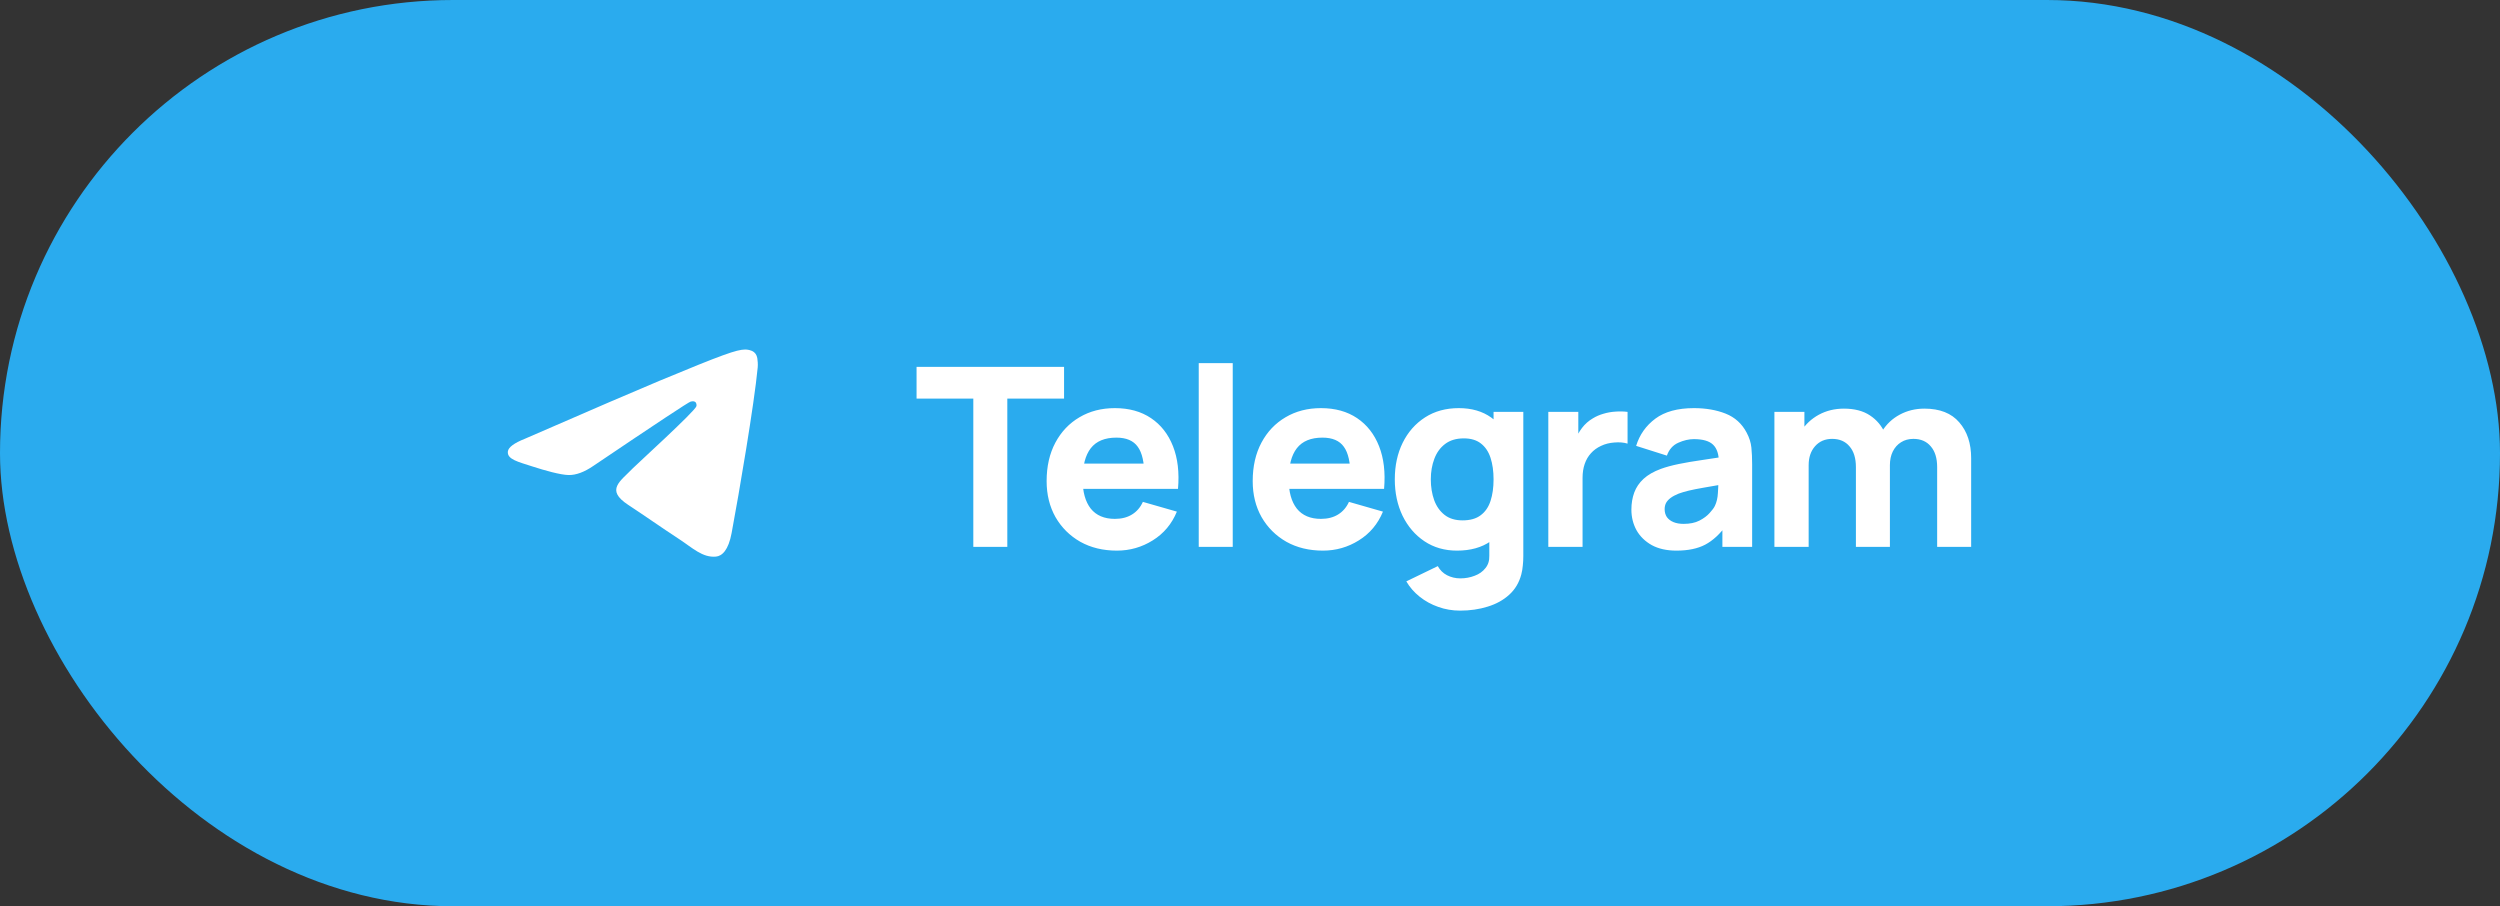
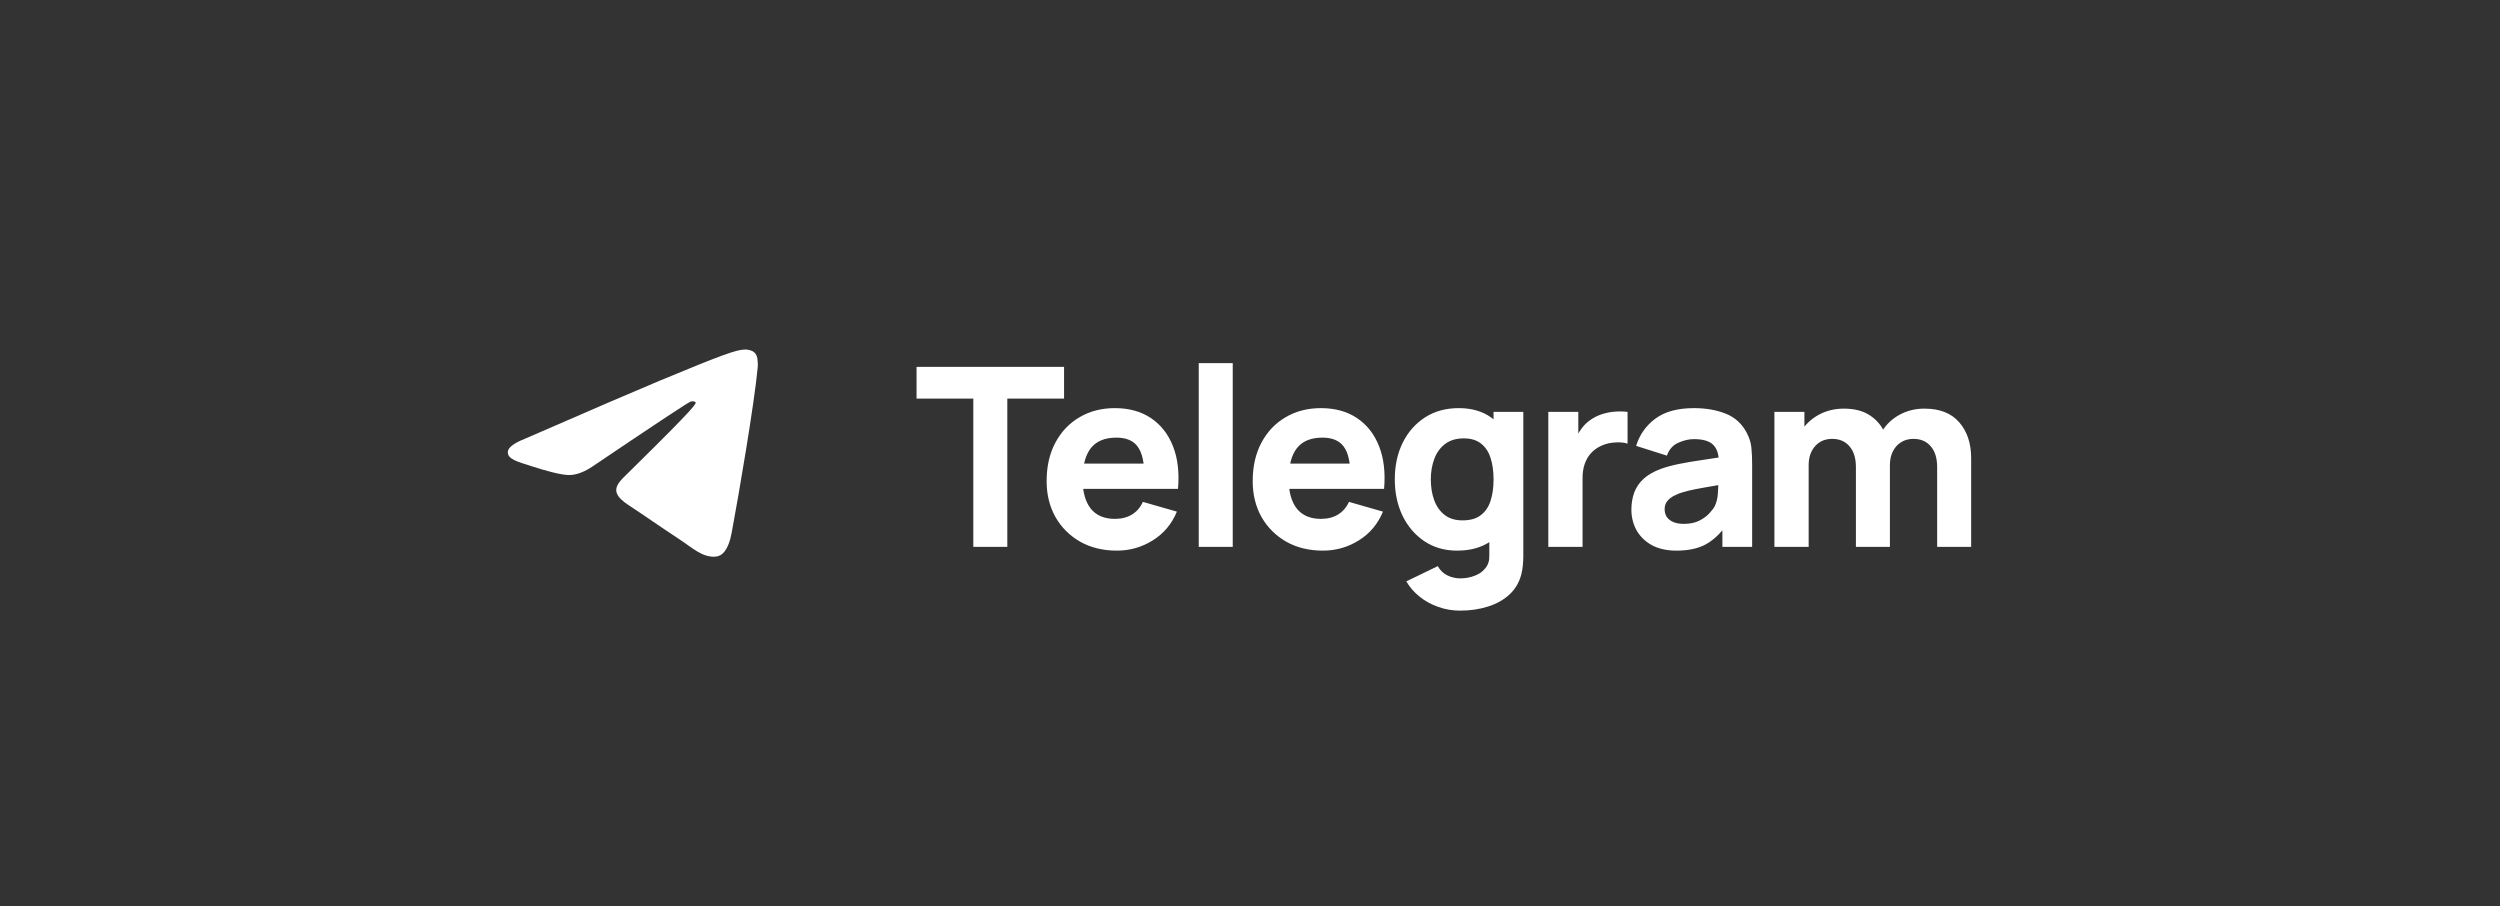
<svg xmlns="http://www.w3.org/2000/svg" width="160" height="58" viewBox="0 0 160 58" fill="none">
  <rect x="0" y="0" width="160" height="58" fill="#333333" stroke="none" />
-   <rect width="160" height="58" rx="29" fill="#2AABEE" />
-   <path d="M33.6 28.078C37.896 26.207 40.76 24.973 42.192 24.377C46.285 22.675 47.134 22.379 47.689 22.369C47.811 22.367 48.083 22.397 48.26 22.541C48.407 22.662 48.449 22.825 48.47 22.94C48.488 23.055 48.514 23.316 48.493 23.52C48.272 25.85 47.312 31.503 46.824 34.113C46.619 35.217 46.211 35.587 45.818 35.623C44.961 35.702 44.312 35.058 43.483 34.515C42.187 33.665 41.455 33.136 40.196 32.306C38.741 31.348 39.684 30.82 40.513 29.959C40.73 29.734 44.501 26.305 44.572 25.994C44.581 25.955 44.59 25.81 44.503 25.733C44.418 25.657 44.291 25.683 44.199 25.704C44.068 25.733 41.998 27.103 37.983 29.812C37.396 30.215 36.864 30.412 36.386 30.402C35.861 30.391 34.848 30.105 34.095 29.86C33.174 29.56 32.44 29.401 32.504 28.892C32.536 28.627 32.902 28.355 33.6 28.078Z" fill="white" />
+   <path d="M33.6 28.078C37.896 26.207 40.76 24.973 42.192 24.377C46.285 22.675 47.134 22.379 47.689 22.369C47.811 22.367 48.083 22.397 48.26 22.541C48.407 22.662 48.449 22.825 48.47 22.94C48.488 23.055 48.514 23.316 48.493 23.52C48.272 25.85 47.312 31.503 46.824 34.113C46.619 35.217 46.211 35.587 45.818 35.623C44.961 35.702 44.312 35.058 43.483 34.515C42.187 33.665 41.455 33.136 40.196 32.306C38.741 31.348 39.684 30.82 40.513 29.959C44.581 25.955 44.59 25.81 44.503 25.733C44.418 25.657 44.291 25.683 44.199 25.704C44.068 25.733 41.998 27.103 37.983 29.812C37.396 30.215 36.864 30.412 36.386 30.402C35.861 30.391 34.848 30.105 34.095 29.86C33.174 29.56 32.44 29.401 32.504 28.892C32.536 28.627 32.902 28.355 33.6 28.078Z" fill="white" />
  <path d="M62.292 35V25.512H58.66V23.48H68.1V25.512H64.468V35H62.292ZM71.48 35.24C70.595 35.24 69.814 35.051 69.136 34.672C68.464 34.288 67.936 33.763 67.552 33.096C67.174 32.424 66.984 31.656 66.984 30.792C66.984 29.848 67.171 29.027 67.544 28.328C67.918 27.629 68.432 27.088 69.088 26.704C69.744 26.315 70.499 26.12 71.352 26.12C72.259 26.12 73.03 26.333 73.664 26.76C74.299 27.187 74.768 27.787 75.072 28.56C75.376 29.333 75.483 30.243 75.392 31.288H73.24V30.488C73.24 29.608 73.099 28.976 72.816 28.592C72.539 28.203 72.083 28.008 71.448 28.008C70.707 28.008 70.16 28.235 69.808 28.688C69.462 29.136 69.288 29.8 69.288 30.68C69.288 31.485 69.462 32.109 69.808 32.552C70.16 32.989 70.675 33.208 71.352 33.208C71.779 33.208 72.144 33.115 72.448 32.928C72.752 32.741 72.984 32.472 73.144 32.12L75.32 32.744C74.995 33.533 74.48 34.147 73.776 34.584C73.078 35.021 72.312 35.24 71.48 35.24ZM68.616 31.288V29.672H74.344V31.288H68.616ZM76.719 35V23.24H78.895V35H76.719ZM84.669 35.24C83.784 35.24 83.002 35.051 82.325 34.672C81.653 34.288 81.125 33.763 80.741 33.096C80.362 32.424 80.173 31.656 80.173 30.792C80.173 29.848 80.36 29.027 80.733 28.328C81.106 27.629 81.621 27.088 82.277 26.704C82.933 26.315 83.688 26.12 84.541 26.12C85.448 26.12 86.219 26.333 86.853 26.76C87.488 27.187 87.957 27.787 88.261 28.56C88.565 29.333 88.672 30.243 88.581 31.288H86.429V30.488C86.429 29.608 86.288 28.976 86.005 28.592C85.728 28.203 85.272 28.008 84.637 28.008C83.896 28.008 83.349 28.235 82.997 28.688C82.65 29.136 82.477 29.8 82.477 30.68C82.477 31.485 82.65 32.109 82.997 32.552C83.349 32.989 83.864 33.208 84.541 33.208C84.968 33.208 85.333 33.115 85.637 32.928C85.941 32.741 86.173 32.472 86.333 32.12L88.509 32.744C88.184 33.533 87.669 34.147 86.965 34.584C86.266 35.021 85.501 35.24 84.669 35.24ZM81.805 31.288V29.672H87.533V31.288H81.805ZM93.444 39.08C92.953 39.08 92.486 39 92.043 38.84C91.601 38.685 91.204 38.467 90.852 38.184C90.505 37.907 90.222 37.581 90.004 37.208L92.019 36.232C92.158 36.488 92.356 36.683 92.612 36.816C92.873 36.949 93.156 37.016 93.46 37.016C93.785 37.016 94.091 36.96 94.379 36.848C94.668 36.741 94.897 36.579 95.067 36.36C95.243 36.147 95.326 35.88 95.316 35.56V33.048H95.588V26.36H97.492V35.592C97.492 35.805 97.481 36.005 97.46 36.192C97.444 36.384 97.412 36.573 97.364 36.76C97.225 37.288 96.966 37.723 96.588 38.064C96.214 38.405 95.755 38.659 95.212 38.824C94.668 38.995 94.078 39.08 93.444 39.08ZM93.251 35.24C92.457 35.24 91.761 35.04 91.163 34.64C90.566 34.24 90.1 33.696 89.763 33.008C89.433 32.32 89.267 31.544 89.267 30.68C89.267 29.8 89.436 29.019 89.772 28.336C90.113 27.648 90.59 27.107 91.204 26.712C91.817 26.317 92.537 26.12 93.364 26.12C94.185 26.12 94.876 26.32 95.436 26.72C95.996 27.12 96.419 27.664 96.707 28.352C96.996 29.04 97.139 29.816 97.139 30.68C97.139 31.544 96.993 32.32 96.7 33.008C96.412 33.696 95.98 34.24 95.403 34.64C94.828 35.04 94.11 35.24 93.251 35.24ZM93.603 33.304C94.089 33.304 94.475 33.195 94.763 32.976C95.057 32.757 95.267 32.451 95.395 32.056C95.523 31.661 95.588 31.203 95.588 30.68C95.588 30.157 95.523 29.699 95.395 29.304C95.267 28.909 95.062 28.603 94.779 28.384C94.502 28.165 94.137 28.056 93.683 28.056C93.198 28.056 92.798 28.176 92.484 28.416C92.174 28.651 91.945 28.968 91.796 29.368C91.646 29.763 91.572 30.2 91.572 30.68C91.572 31.165 91.644 31.608 91.787 32.008C91.931 32.403 92.153 32.717 92.451 32.952C92.75 33.187 93.134 33.304 93.603 33.304ZM99.092 35V26.36H101.012V28.472L100.804 28.2C100.916 27.901 101.065 27.629 101.252 27.384C101.439 27.139 101.668 26.936 101.94 26.776C102.148 26.648 102.375 26.549 102.62 26.48C102.865 26.405 103.119 26.36 103.38 26.344C103.641 26.323 103.903 26.328 104.164 26.36V28.392C103.924 28.317 103.644 28.293 103.324 28.32C103.009 28.341 102.724 28.413 102.468 28.536C102.212 28.653 101.996 28.811 101.82 29.008C101.644 29.2 101.511 29.429 101.42 29.696C101.329 29.957 101.284 30.253 101.284 30.584V35H99.092ZM107.289 35.24C106.671 35.24 106.145 35.123 105.713 34.888C105.287 34.648 104.961 34.331 104.737 33.936C104.519 33.536 104.409 33.096 104.409 32.616C104.409 32.216 104.471 31.851 104.593 31.52C104.716 31.189 104.913 30.899 105.185 30.648C105.463 30.392 105.833 30.179 106.297 30.008C106.617 29.891 106.999 29.787 107.441 29.696C107.884 29.605 108.385 29.52 108.945 29.44C109.505 29.355 110.121 29.261 110.793 29.16L110.009 29.592C110.009 29.08 109.887 28.704 109.641 28.464C109.396 28.224 108.985 28.104 108.409 28.104C108.089 28.104 107.756 28.181 107.409 28.336C107.063 28.491 106.82 28.765 106.681 29.16L104.713 28.536C104.932 27.821 105.343 27.24 105.945 26.792C106.548 26.344 107.369 26.12 108.409 26.12C109.172 26.12 109.849 26.237 110.441 26.472C111.033 26.707 111.481 27.112 111.785 27.688C111.956 28.008 112.057 28.328 112.089 28.648C112.121 28.968 112.137 29.325 112.137 29.72V35H110.233V33.224L110.505 33.592C110.084 34.173 109.628 34.595 109.137 34.856C108.652 35.112 108.036 35.24 107.289 35.24ZM107.753 33.528C108.153 33.528 108.489 33.459 108.761 33.32C109.039 33.176 109.257 33.013 109.417 32.832C109.583 32.651 109.695 32.499 109.753 32.376C109.865 32.141 109.929 31.869 109.945 31.56C109.967 31.245 109.977 30.984 109.977 30.776L110.617 30.936C109.972 31.043 109.449 31.133 109.049 31.208C108.649 31.277 108.327 31.341 108.081 31.4C107.836 31.459 107.62 31.523 107.433 31.592C107.22 31.677 107.047 31.771 106.913 31.872C106.785 31.968 106.689 32.075 106.625 32.192C106.567 32.309 106.537 32.44 106.537 32.584C106.537 32.781 106.585 32.952 106.681 33.096C106.783 33.235 106.924 33.341 107.105 33.416C107.287 33.491 107.503 33.528 107.753 33.528ZM123.978 35V29.896C123.978 29.325 123.842 28.883 123.57 28.568C123.303 28.248 122.932 28.088 122.458 28.088C122.154 28.088 121.89 28.16 121.666 28.304C121.442 28.443 121.266 28.64 121.138 28.896C121.015 29.147 120.954 29.437 120.954 29.768L120.042 29.16C120.042 28.568 120.18 28.045 120.458 27.592C120.74 27.139 121.116 26.787 121.586 26.536C122.06 26.28 122.586 26.152 123.162 26.152C124.148 26.152 124.892 26.445 125.394 27.032C125.9 27.613 126.154 28.376 126.154 29.32V35H123.978ZM113.562 35V26.36H115.482V29.224H115.754V35H113.562ZM118.778 35V29.896C118.778 29.325 118.642 28.883 118.37 28.568C118.103 28.248 117.732 28.088 117.258 28.088C116.804 28.088 116.439 28.245 116.162 28.56C115.89 28.869 115.754 29.272 115.754 29.768L114.842 29.128C114.842 28.563 114.983 28.056 115.266 27.608C115.548 27.16 115.927 26.805 116.402 26.544C116.882 26.283 117.418 26.152 118.01 26.152C118.687 26.152 119.242 26.296 119.674 26.584C120.111 26.872 120.434 27.256 120.642 27.736C120.85 28.216 120.954 28.744 120.954 29.32V35H118.778Z" fill="white" />
</svg>